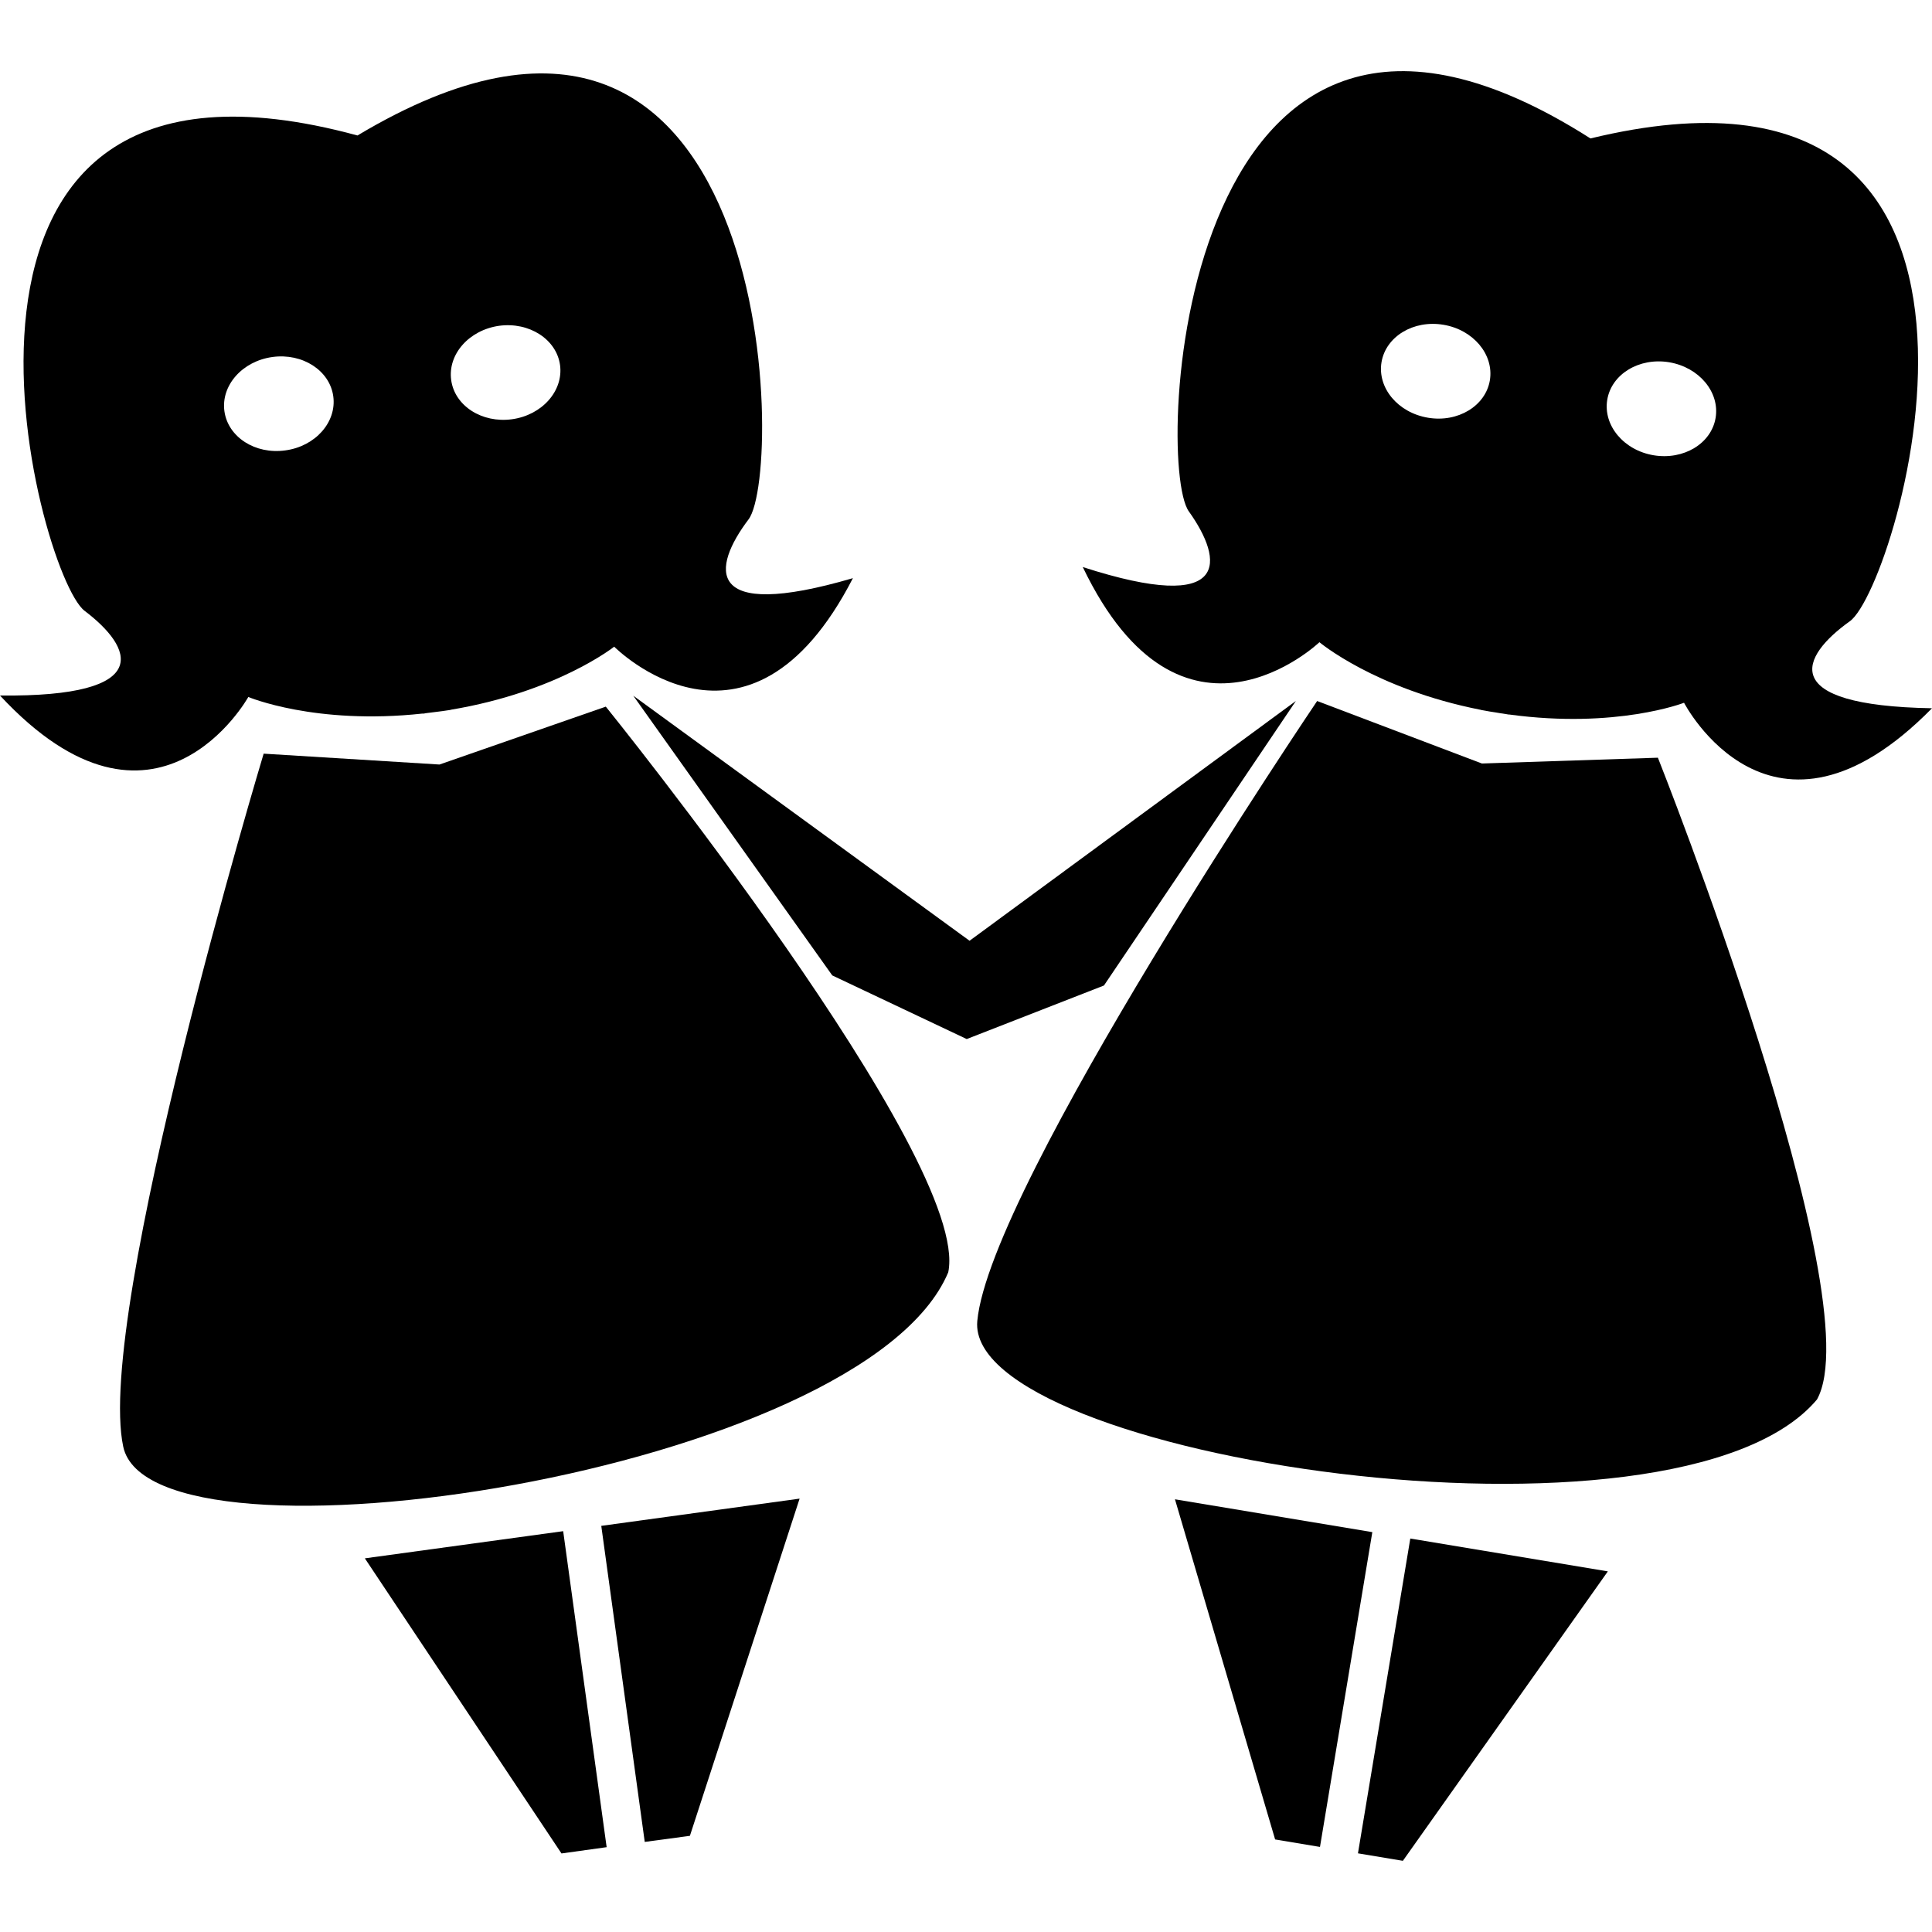
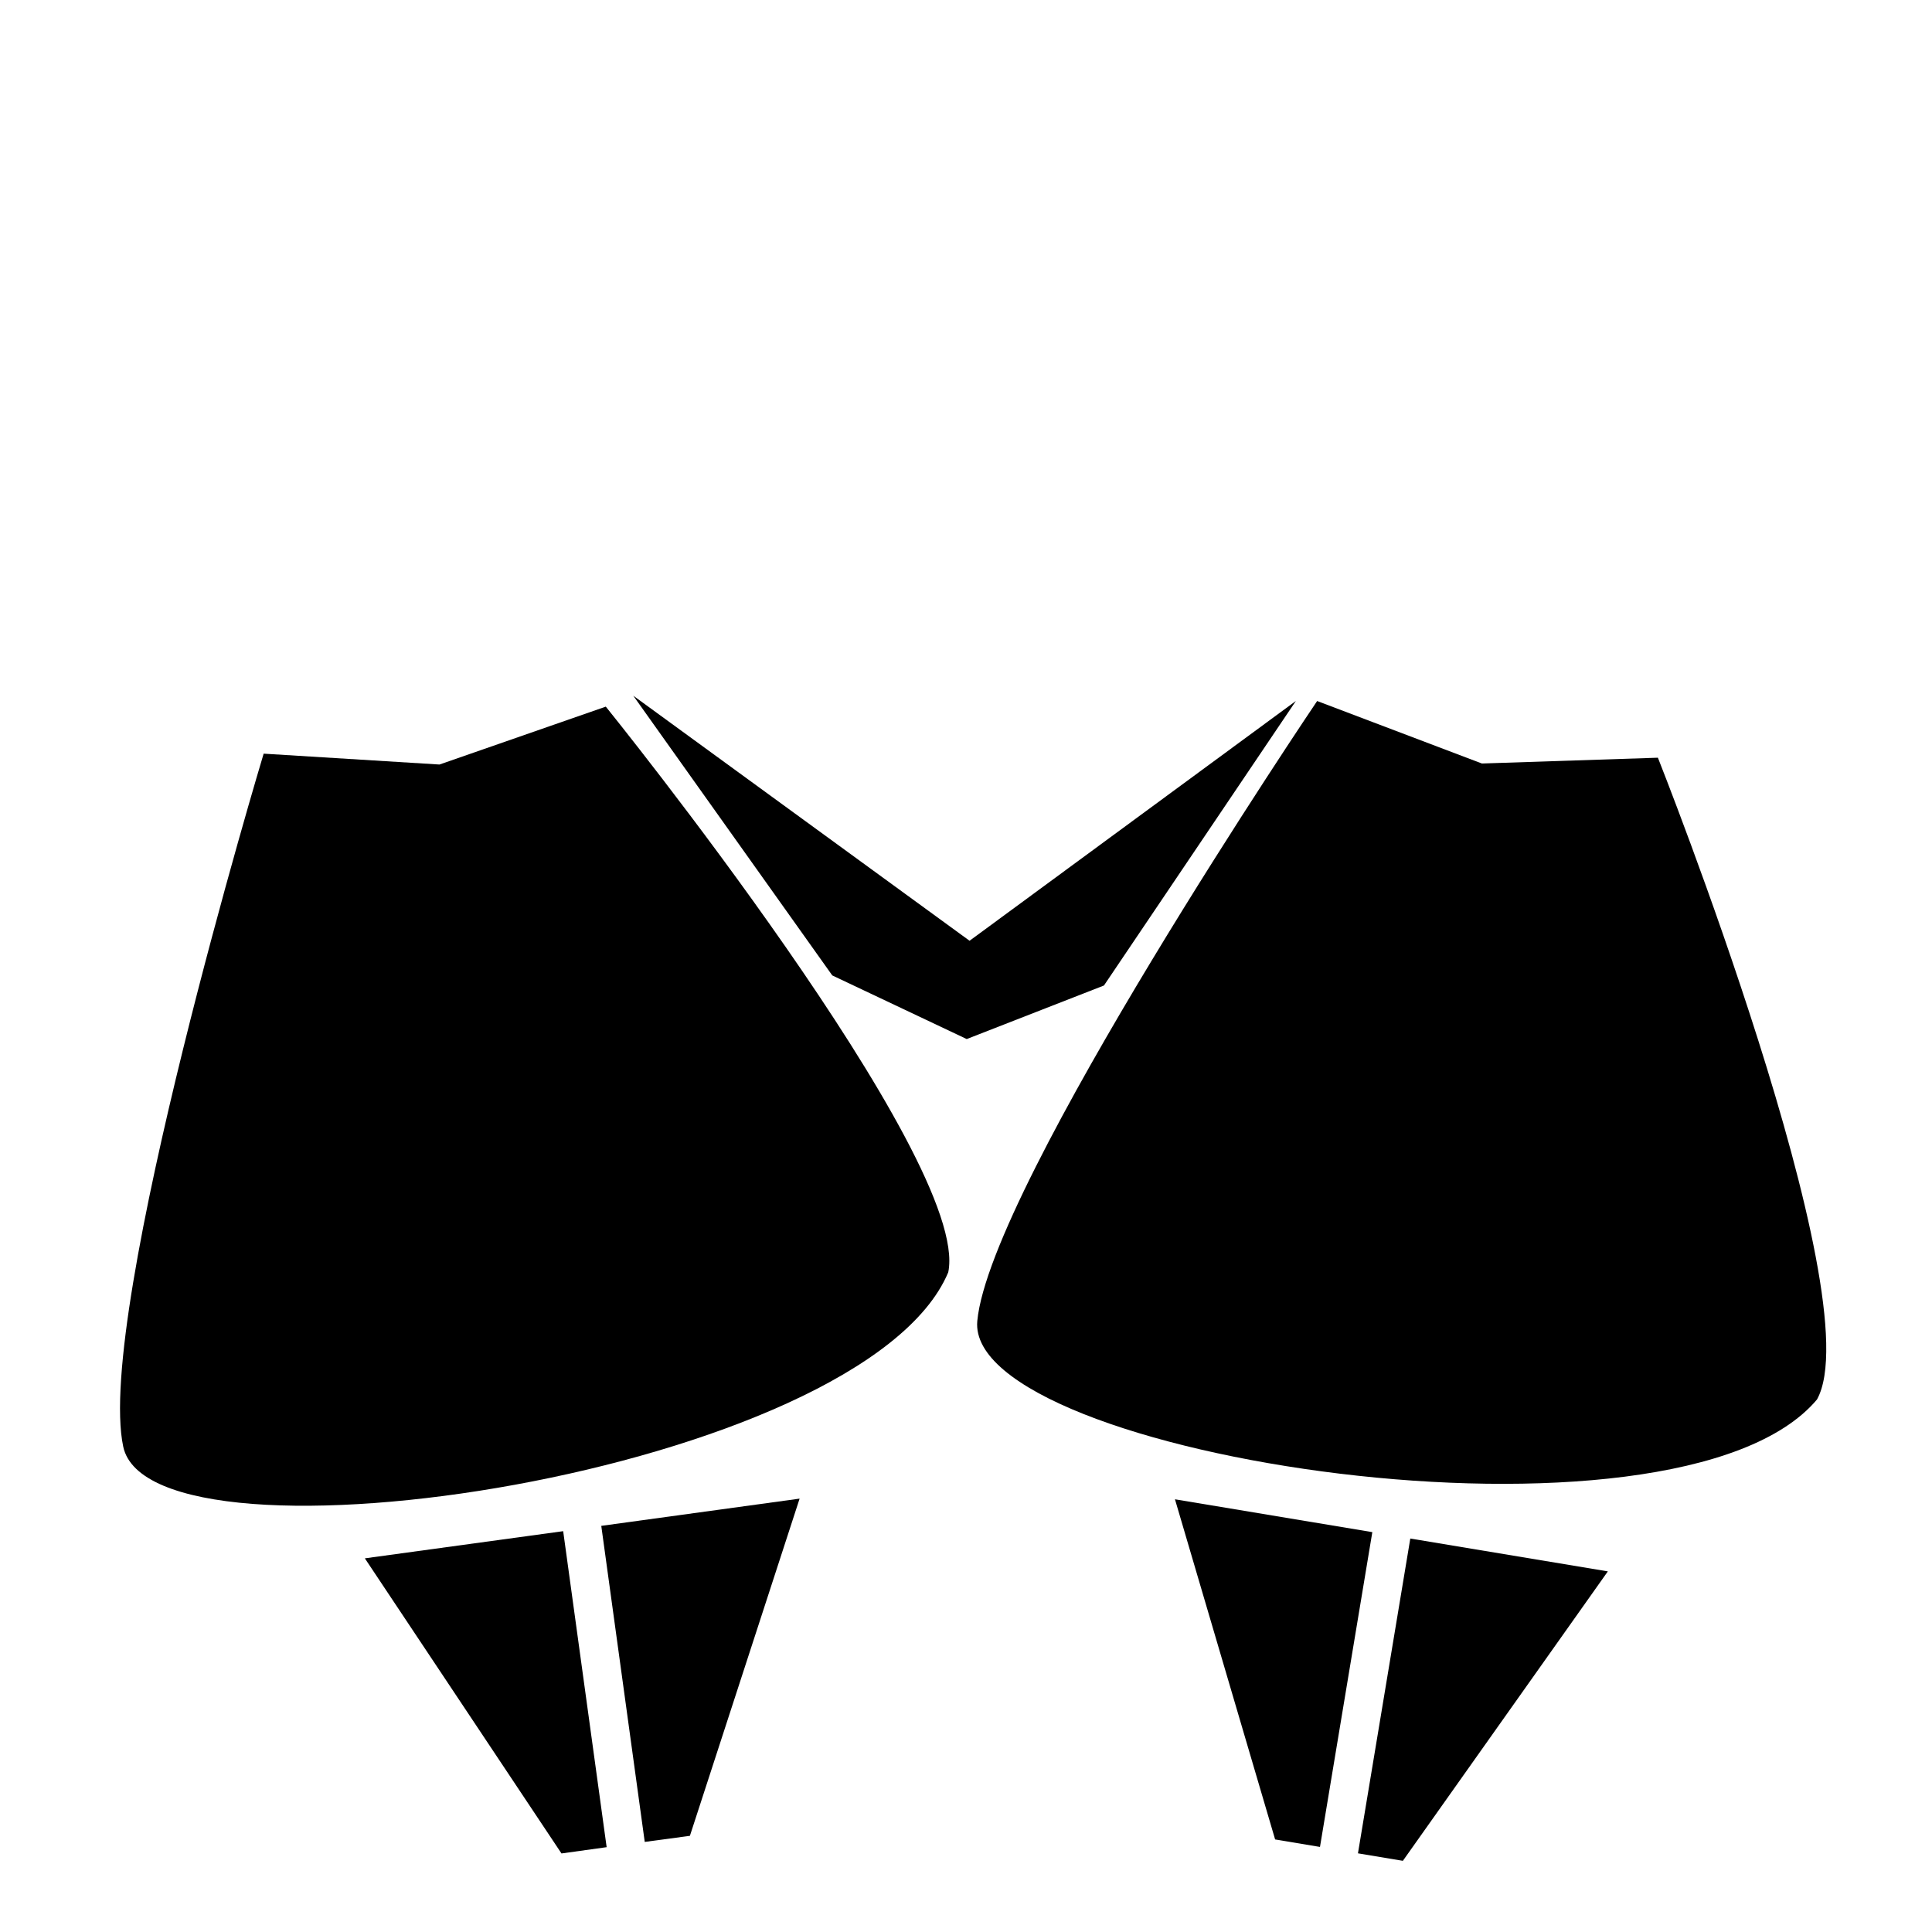
<svg xmlns="http://www.w3.org/2000/svg" version="1.1" id="Capa_1" x="0px" y="0px" width="32px" height="32px" viewBox="0 0 32 32" style="enable-background:new 0 0 32 32;" xml:space="preserve">
  <g>
    <g>
      <path d="M24.545,12.646l-2.729-1.035c0,0-5.42,8.021-5.629,10.269c-0.208,2.248,11.586,4.062,13.908,1.3    c0.926-1.668-2.635-10.63-2.635-10.63L24.545,12.646z" />
      <polygon points="19.461,24.833 21.12,30.467 21.863,30.591 22.73,25.377   " />
      <polygon points="22.492,30.697 23.236,30.821 26.631,26.027 23.359,25.483   " />
-       <path d="M21.854,10.637c0,0,0.92,0.775,2.672,1.12c0.007,0.001,0.01,0.003,0.014,0.004c0.014,0.003,0.025,0.005,0.041,0.007    c0.061,0.013,0.121,0.021,0.184,0.031c0.062,0.01,0.12,0.021,0.182,0.029c0.015,0.002,0.027,0.005,0.041,0.007    c0.004,0.001,0.009-0.001,0.013,0c1.771,0.241,2.892-0.195,2.892-0.195S29.34,14.438,32,11.731    c-2.589-0.045-2.177-0.859-1.361-1.441c0.812-0.579,3.562-9.901-4.296-7.997c-6.819-4.346-7.233,5.365-6.653,6.176    c0.582,0.815,0.709,1.72-1.756,0.923C19.574,12.812,21.854,10.637,21.854,10.637z M26.621,6.622    C26.691,6.196,27.15,5.918,27.646,6c0.496,0.083,0.84,0.494,0.77,0.92c-0.07,0.426-0.529,0.703-1.025,0.621    C26.895,7.459,26.551,7.047,26.621,6.622z M22.882,6c0.071-0.426,0.529-0.704,1.025-0.621c0.495,0.082,0.84,0.493,0.77,0.92    c-0.071,0.425-0.53,0.703-1.024,0.62C23.154,6.836,22.812,6.425,22.882,6z" />
      <path d="M7.279,12.663l-2.912-0.18c0,0-2.795,9.269-2.326,11.478C2.51,26.169,14.31,24.4,15.706,21.073    c0.388-1.868-5.672-9.369-5.672-9.369L7.279,12.663z" />
      <polygon points="6.043,25.811 9.3,30.699 10.048,30.595 9.328,25.361   " />
      <polygon points="10.679,30.508 11.427,30.407 13.244,24.822 9.959,25.273   " />
-       <path d="M4.113,11.544c0,0,1.108,0.468,2.884,0.275c0.005,0,0.009,0.001,0.013,0.001c0.014-0.001,0.027-0.004,0.041-0.007    c0.06-0.007,0.121-0.016,0.183-0.023c0.062-0.007,0.123-0.016,0.183-0.025c0.014-0.002,0.027-0.004,0.041-0.006    c0.004,0,0.008-0.003,0.012-0.004c1.762-0.295,2.703-1.044,2.703-1.044s2.218,2.239,3.954-1.135    c-2.484,0.727-2.334-0.173-1.729-0.973C13,7.81,12.86-1.909,5.921,2.244c-7.803-2.125-5.313,7.271-4.52,7.873    C2.2,10.722,2.589,11.548,0,11.52C2.582,14.299,4.113,11.544,4.113,11.544z M8.268,5.396c0.498-0.067,0.949,0.224,1.008,0.65    C9.334,6.474,8.978,6.876,8.48,6.944S7.531,6.722,7.473,6.295C7.414,5.867,7.77,5.466,8.268,5.396z M4.513,5.913    C5.01,5.845,5.461,6.136,5.52,6.563C5.579,6.992,5.223,7.393,4.726,7.46c-0.499,0.07-0.95-0.221-1.009-0.649    C3.658,6.384,4.014,5.981,4.513,5.913z" />
      <polygon points="18.285,16.323 21.464,11.61 16.059,15.582 10.489,11.523 13.785,16.156 16.012,17.21   " />
    </g>
  </g>
  <g>
</g>
  <g>
</g>
  <g>
</g>
  <g>
</g>
  <g>
</g>
  <g>
</g>
  <g>
</g>
  <g>
</g>
  <g>
</g>
  <g>
</g>
  <g>
</g>
  <g>
</g>
  <g>
</g>
  <g>
</g>
  <g>
</g>
</svg>